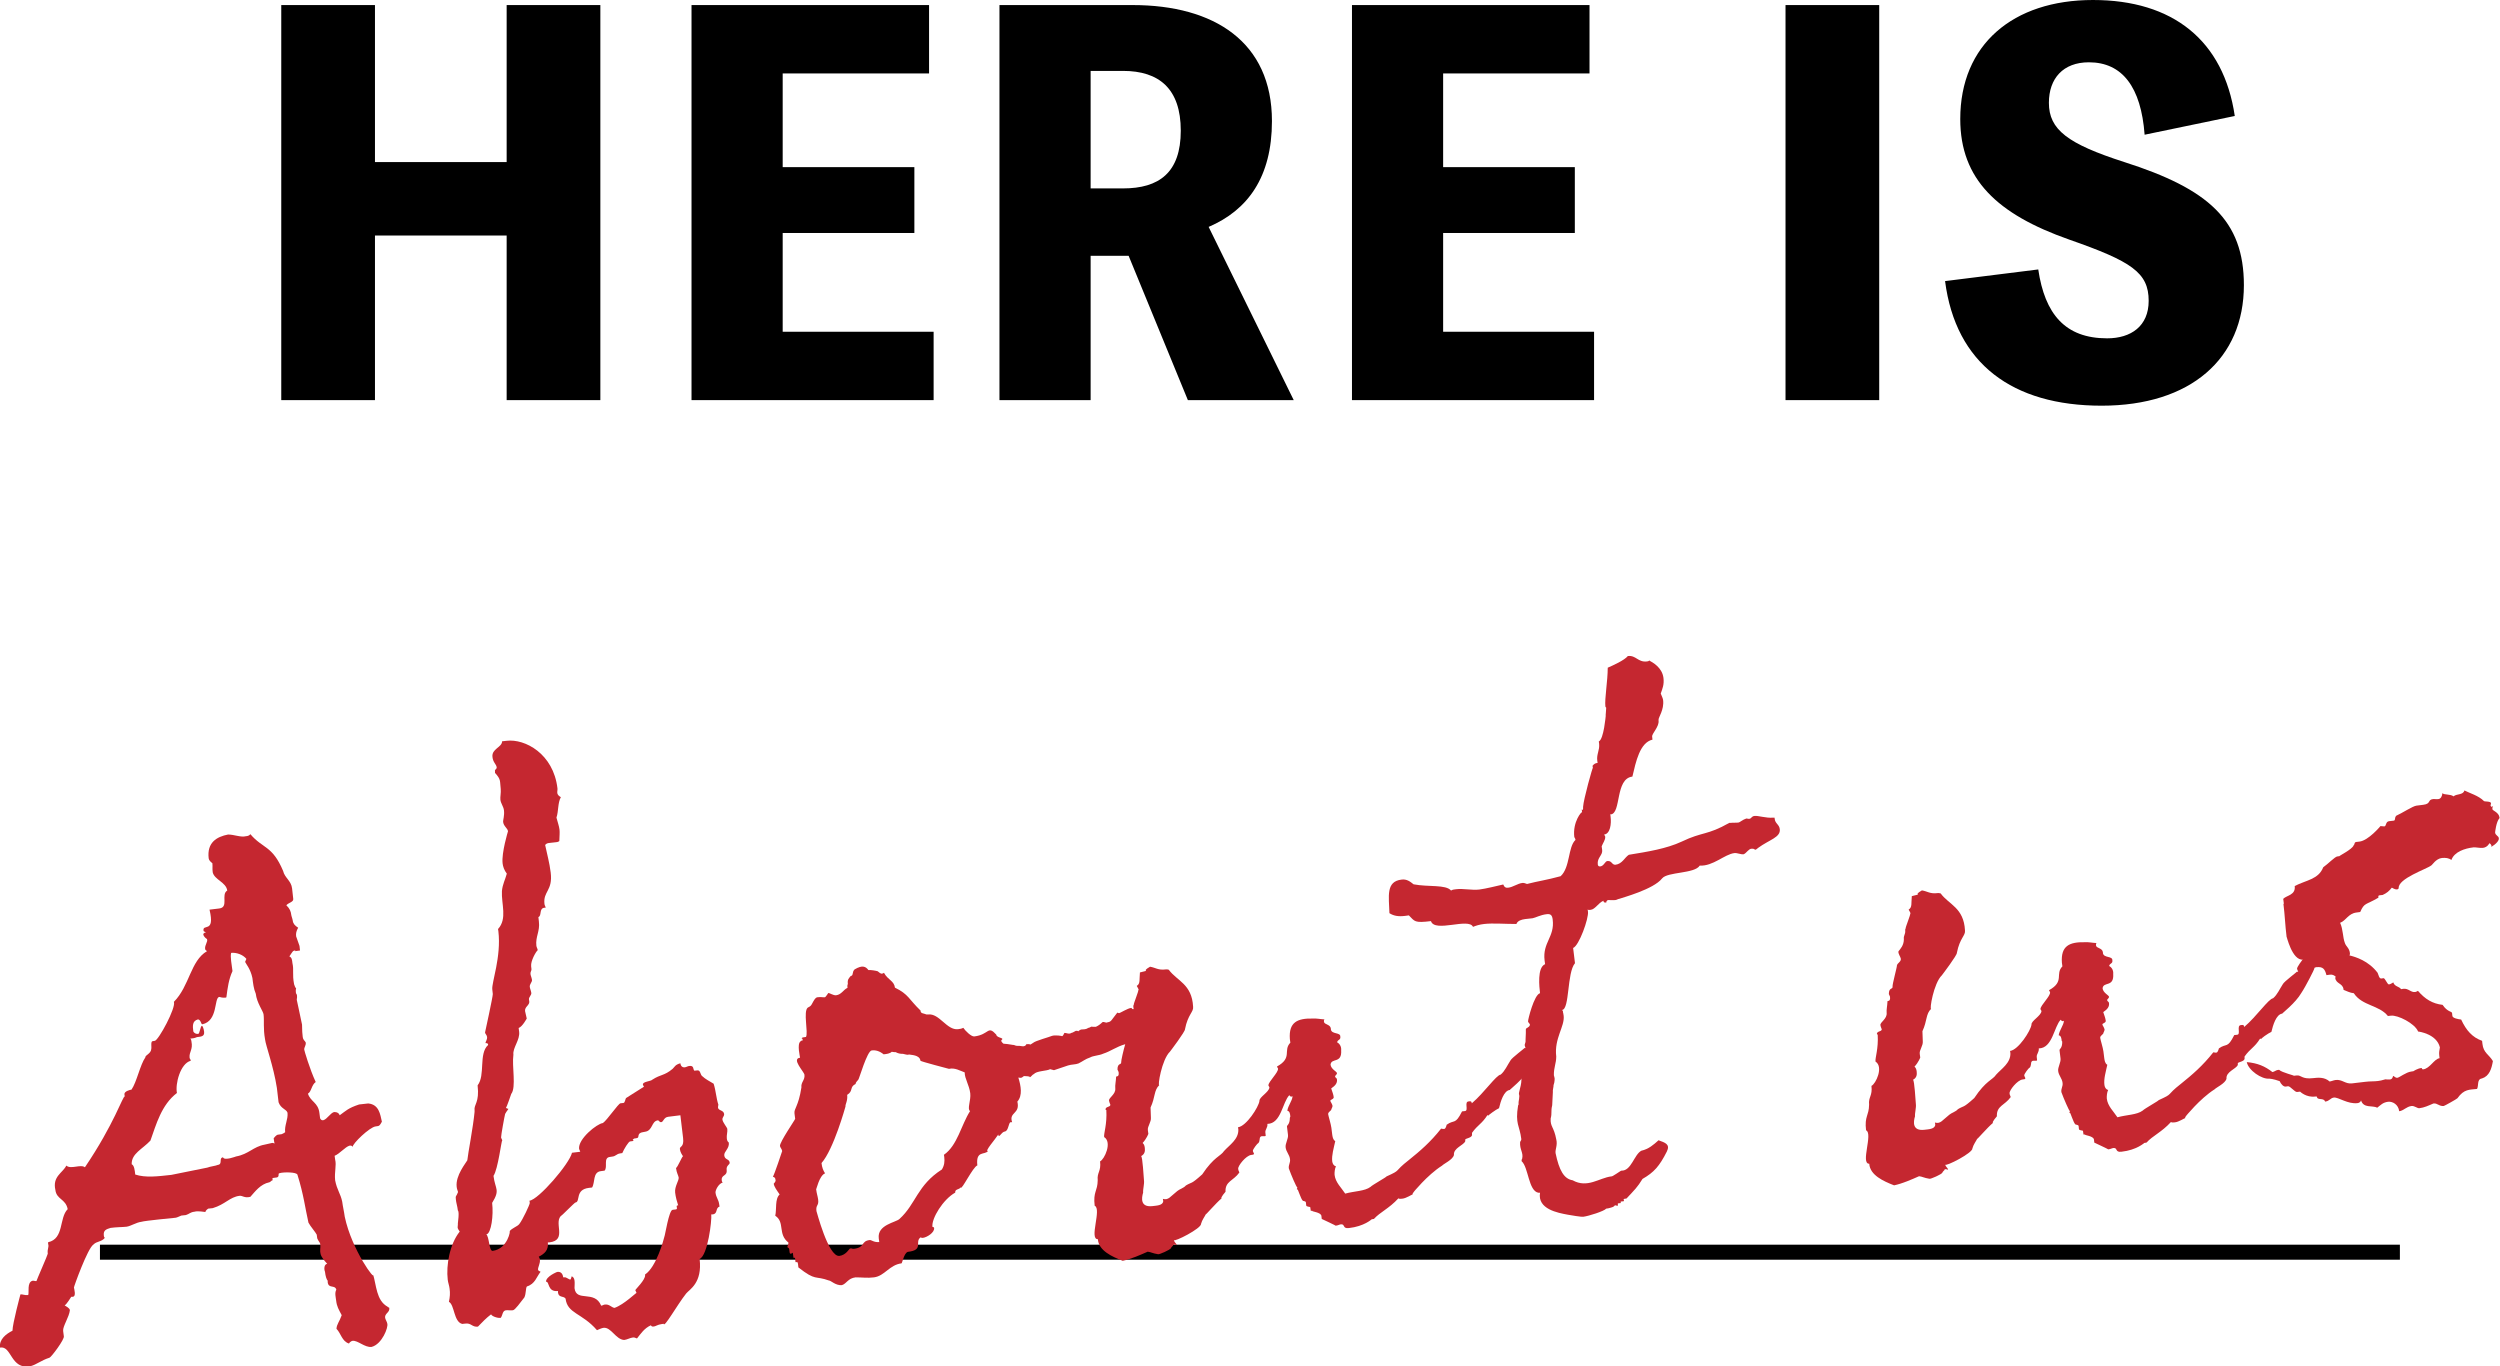
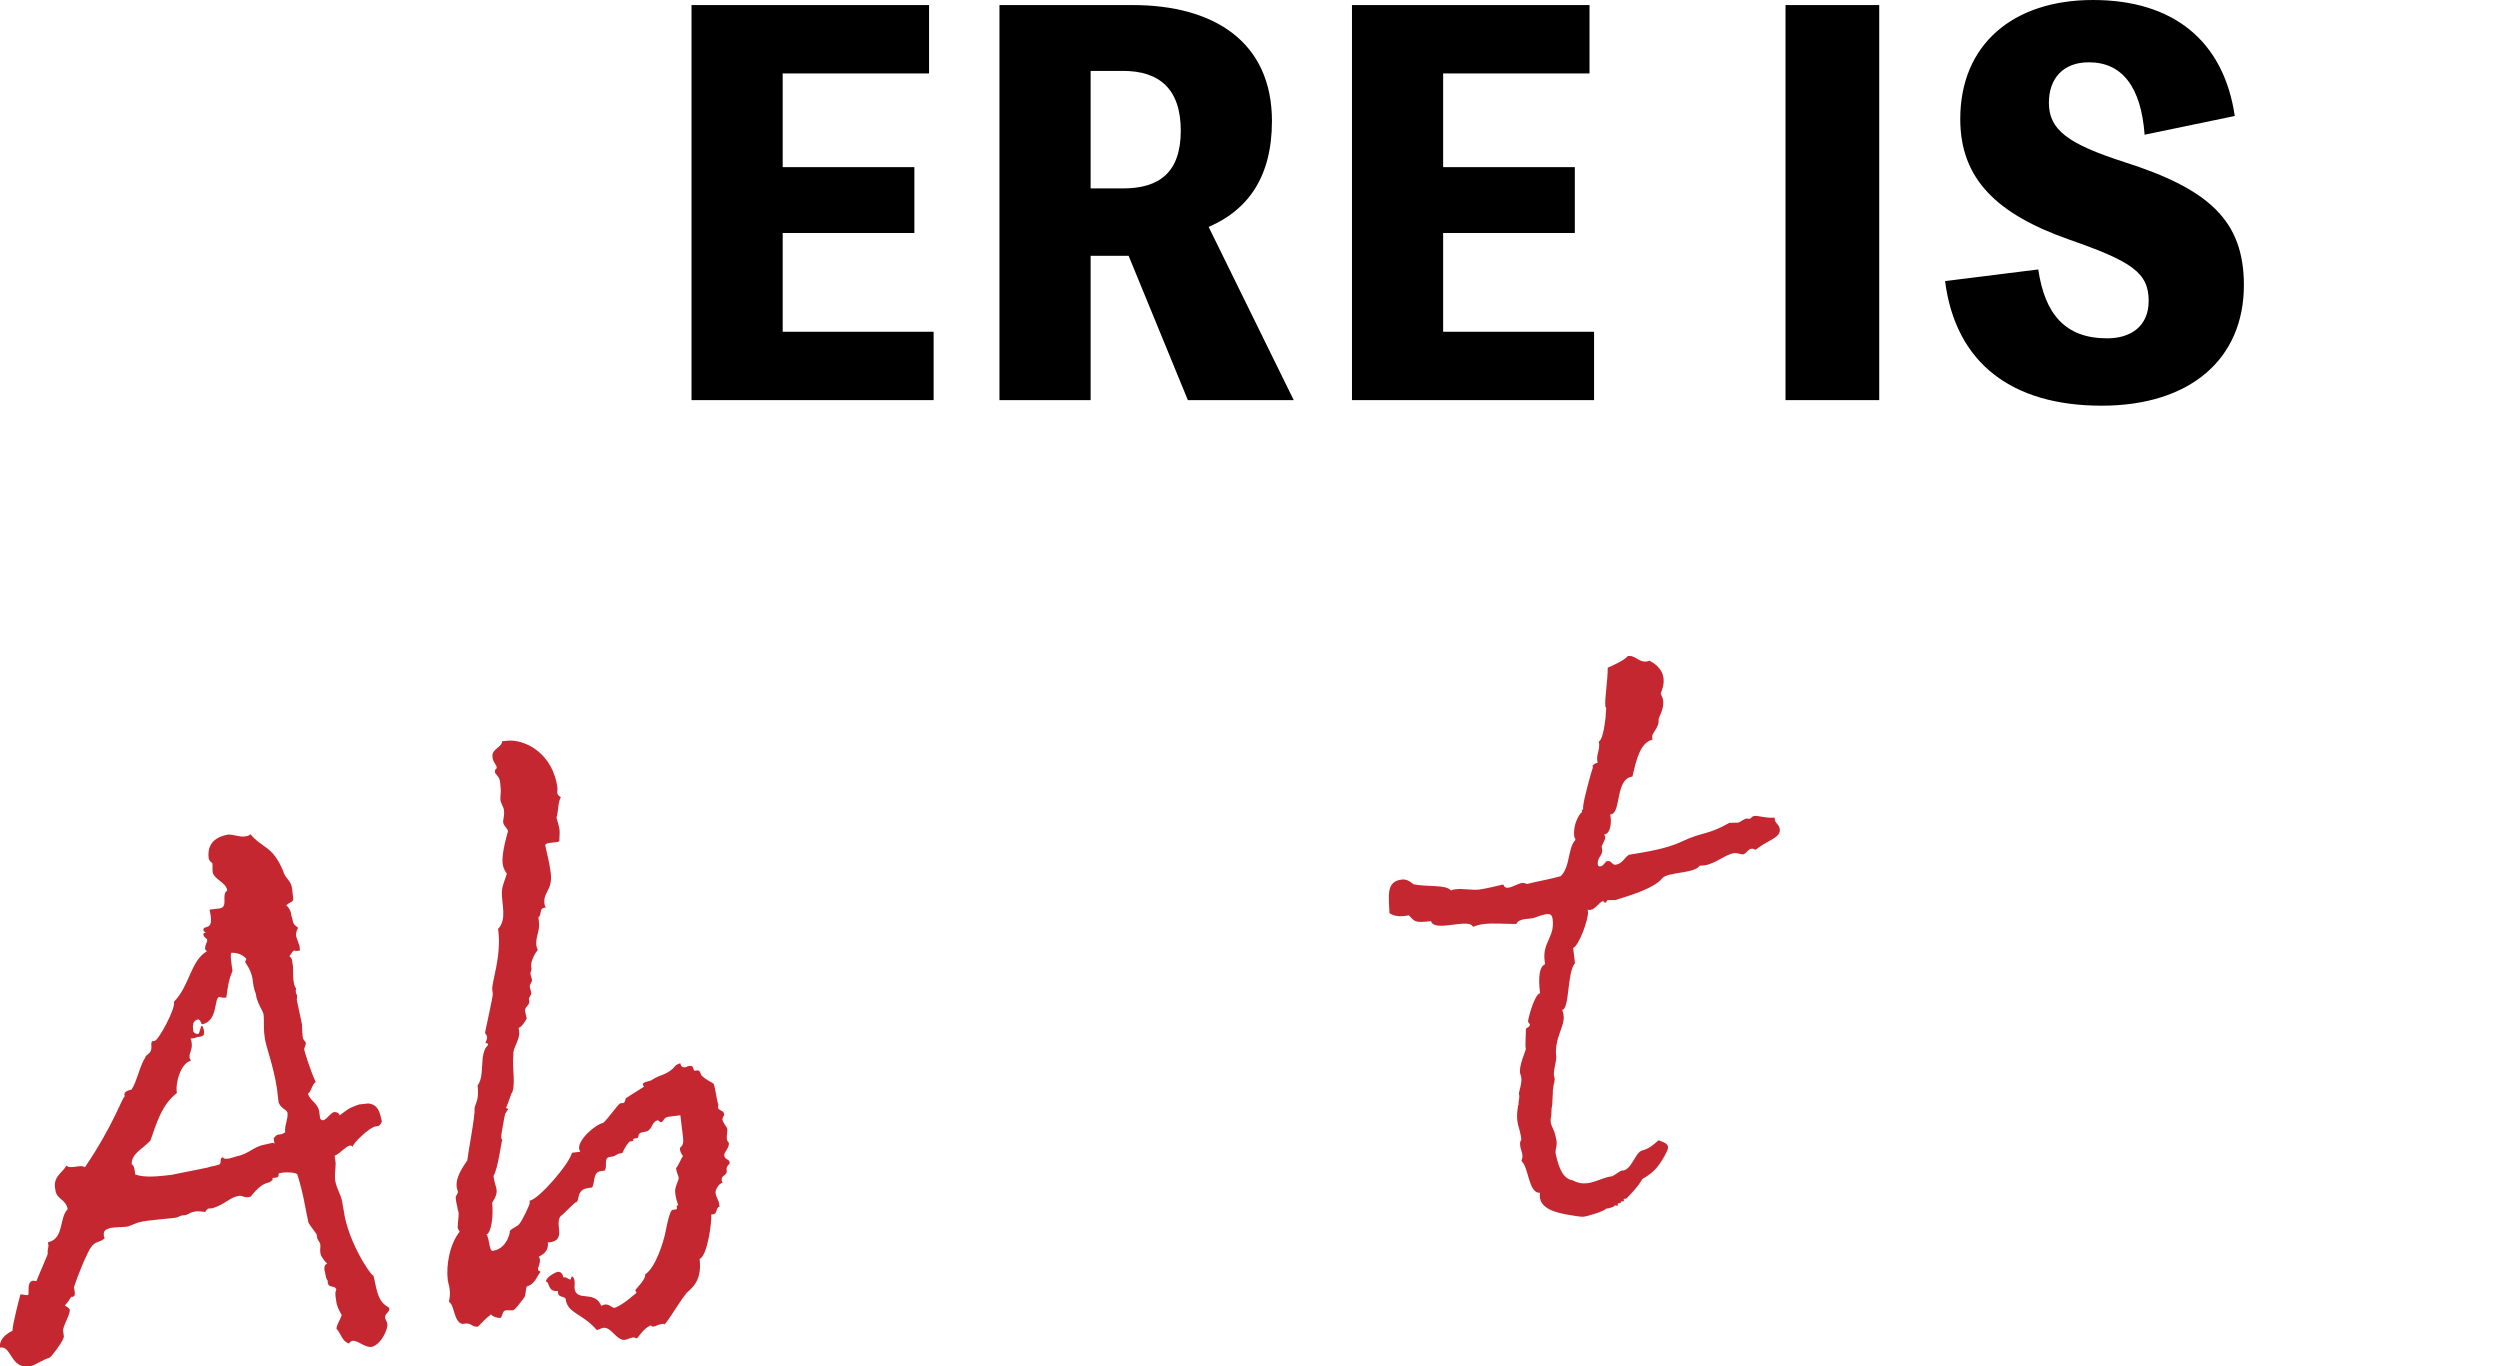
<svg xmlns="http://www.w3.org/2000/svg" id="_レイヤー_2" data-name="レイヤー 2" viewBox="0 0 148.08 80.93">
  <defs>
    <style>
      .cls-1 {
        fill: #c52730;
      }

      .cls-2 {
        fill: none;
        stroke: #000;
        stroke-miterlimit: 10;
        stroke-width: .89px;
      }
    </style>
  </defs>
  <g id="_わたしたちの想い" data-name="わたしたちの想い">
    <g>
-       <line class="cls-2" x1="5.92" y1="74.17" x2="142.15" y2="74.17" />
      <g>
        <g>
-           <path d="M35.56.3v23.4h-5.55v-9.75h-7.8v9.75h-5.55V.3h5.55v9.3h7.8V.3h5.55Z" />
          <path d="M55.3,19.65v4.05h-14.34V.3h14.07v4.05h-8.67v5.55h7.8v3.9h-7.8v5.85h8.94Z" />
          <path d="M70.36,23.7l-3.51-8.55h-2.25v8.55h-5.4V.3h7.89c4.83,0,8.25,2.19,8.25,6.87,0,3.33-1.44,5.28-3.75,6.27l5.04,10.26h-6.27ZM64.6,11.16h1.92c2.13,0,3.42-.93,3.42-3.42s-1.29-3.54-3.42-3.54h-1.92v6.96Z" />
          <path d="M94.42,19.65v4.05h-14.34V.3h14.07v4.05h-8.67v5.55h7.8v3.9h-7.8v5.85h8.94Z" />
          <path d="M111.31,23.7h-5.55V.3h5.55v23.4Z" />
          <path d="M120.73,15.96c.39,2.64,1.59,4.08,4.08,4.08,1.41,0,2.46-.72,2.46-2.22,0-1.68-1.02-2.34-4.71-3.63-4.26-1.5-6.45-3.57-6.45-7.14,0-4.41,3.12-7.05,7.86-7.05s7.74,2.4,8.4,6.87l-5.34,1.11c-.21-2.82-1.32-4.29-3.3-4.29-1.53,0-2.37.96-2.37,2.4,0,1.59,1.11,2.43,4.47,3.51,4.98,1.59,7.08,3.45,7.08,7.29,0,4.35-3.15,7.14-8.43,7.14s-8.64-2.49-9.27-7.38l5.52-.69Z" />
        </g>
        <g>
          <path class="cls-1" d="M17.51,56.29c-.18.02-.17.07-.37.36.15.07.16.21.18.39.1.44-.02.64.1,1.26.08.26.12.21.12.26,0,0-.04.05-.01.27,0,0,.06.08.06.13.02.18-.02.18-.01.27.02.13.19.84.31,1.46,0,.36.02.54.04.72.03.22.12.21.18.34.02.18-.1.28-.09.42,0,.04.32,1.14.68,1.92-.25.17-.25.57-.46.69.15.48.61.52.68,1.15l.04.31c.06.13.15.12.2.11.22-.07.4-.41.62-.48,0,0,.27-.03.34.19.38-.27.49-.42,1.15-.64l.54-.06c.64.06.71.64.81,1.08-.11.2-.15.25-.24.26l-.13.02c-.36.04-1.38,1.03-1.36,1.21-.06-.08-.1-.08-.19-.07-.26.08-.58.48-.88.6l.03.22c.09.35-.05.73,0,1.23.11.58.32.78.42,1.27.04.31.11.58.15.89.42,1.99,1.87,3.91,1.67,3.39.21.66.19,1.57.87,1.94,0,.04.1.03.1.08.03.27-.28.31-.25.57.01.09.12.26.13.35.07.22-.31,1.22-.93,1.38-.4.05-.82-.4-1.13-.36,0,0-.13.02-.21.16-.42-.13-.48-.62-.74-.87.01-.27.18-.43.31-.81-.18-.34-.29-.51-.33-.87-.02-.18-.1-.44.01-.64-.08-.31-.46-.04-.51-.44v-.09c-.07-.08-.13-.26-.16-.53-.07-.17-.05-.45.13-.47,0,0-.31-.33-.38-.54-.08-.31,0-.36-.03-.63-.01-.09-.11-.17-.18-.34l-.03-.22c-.06-.13-.38-.5-.49-.71-.19-.84-.29-1.69-.65-2.83-.02-.18-.88-.17-1.06-.1-.13.02.02.18-.15.25l-.22.03c-.13.02.02.13-.07.15-.04,0-.12.11-.17.11-.53.11-.84.55-1.12.86-.35.09-.46-.08-.64-.06-.58.07-.85.51-1.59.73l-.27.03s-.17.11-.16.2c-.04,0-.46-.08-.64-.02-.27.03-.3.13-.52.2l-.27.03c-.17.07-.26.12-.35.13-.18.02-1.8.17-2.02.24-.31.04-.61.25-.87.29-.27.03-.59.02-.95.07-.26.08-.44.14-.4.46,0,.04.01.09.06.13-.2.25-.48.19-.68.4-.34.22-1.16,2.5-1.15,2.54.01.09.15.53-.07.55h-.09s-.27.45-.39.51c.05.04.29.15.31.28-.04.41-.43.96-.4,1.23l.04.31c.07.17-.76,1.27-.85,1.28-.48.15-.77.41-1.12.5-1.2.23-1.1-1.23-1.81-1.1-.06-.49.36-.81.74-1,0-.41.47-2.15.47-2.15.13-.02.23.06.46.04.07-.14-.09-.76.26-.85.09-.01.14.03.23.02,0-.04.68-1.58.67-1.62-.04-.31.09-.37.02-.59v-.09c.96-.21.64-1.44,1.16-1.96-.12-.62-.66-.56-.73-1.14-.18-.8.43-1,.65-1.44.26.24.85-.1,1.1.1,1.74-2.57,2.26-4.27,2.36-4.19l-.02-.13c-.02-.18.33-.27.42-.28.31-.45.51-1.47.82-1.91-.02-.13.34-.22.35-.5.03-.09-.05-.45.08-.46l.13-.02c.22-.03,1.27-1.97,1.13-2.31.93-.93.98-2.43,1.96-3-.05-.04-.1-.08-.11-.12-.03-.27.18-.43.11-.6,0,0-.2-.11-.22-.29,0,0,.03-.09.17-.11-.05,0-.15-.07-.15-.07-.1-.49.7.19.35-1.27l.58-.07c.58-.07.08-.83.47-1.06-.06-.49-.76-.64-.86-1.08-.03-.22,0-.32-.02-.54-.1-.08-.2-.16-.22-.29-.11-.94.48-1.28,1.15-1.41.36,0,.75.18,1.06.1.09-.01.18-.02.26-.12.74.87,1.3.66,1.94,2.18.09.4.48.58.53,1.03l.07.63c.02.18-.29.22-.41.37.21.2.27.38.29.56.01.09.07.22.09.35.02.18.13.3.32.42-.11.2-.14.33-.12.51l.2.57.03.27-.31.04ZM13.39,59.09c-.27.03-.37-.05-.41-.04-.31.08-.06,1.41-.99,1.62-.09.01-.08-.26-.26-.29-.35.09-.32.4-.28.71.06.13.2.16.29.15.09-.01.13-.47.22-.48.04,0,.11.17.13.35.03.27-.15.29-.42.32-.17.07-.22.07-.4.09.05.04.06.08.07.17.1.49-.15.61-.11.97,0,.04.06.08.07.17-.62.16-.93,1.38-.82,1.91-.92.7-1.23,1.87-1.57,2.82-.48.51-1.13.77-1.11,1.4.15.07.18.34.21.61.61.2,1.33.11,2.14.02l2.13-.43c.17-.07.49-.1.62-.16.31-.04.04-.41.31-.45.07.22.77-.05.77-.05.76-.14,1.02-.58,1.69-.7.09-.01.35-.09.44-.1.13-.02.19.11.13-.06l-.03-.22c.04-.05.16-.2.25-.21l.22-.03s.17-.07.21-.12c-.05-.4.18-.75.14-1.15-.07-.22-.39-.23-.53-.62l-.1-.85c-.2-1.29-.66-2.51-.7-2.87-.12-.67-.04-1.09-.09-1.49-.02-.18-.4-.68-.46-1.22-.13-.3-.16-.62-.2-.93-.11-.53-.37-.82-.43-.95,0-.04.07-.14.07-.19-.21-.25-.59-.38-.9-.35-.06.23.03.68.08,1.08-.22.48-.29.99-.36,1.54Z" />
          <path class="cls-1" d="M28.79,73.09c.2.16.17,1.02.39,1,.9-.11,1.08-1.26,1-1.16.16-.2.47-.28.58-.43.2-.25.63-1.17.62-1.25l-.02-.13c.54-.06,2.37-2.19,2.52-2.84l.49-.06s-.06-.13-.07-.17c-.07-.58,1.05-1.49,1.41-1.53.25-.17.91-1.15,1.04-1.17l.18-.02c.09-.01.11-.24.15-.29.97-.62,1.06-.67,1.06-.67,0-.04-.06-.08-.06-.13-.02-.18.48-.19.56-.29.51-.33.7-.22,1.2-.64.12-.11.15-.25.46-.33.03.22.17.25.26.24.09-.01.17-.07.26-.08.31-.04.21.2.31.28l.18-.02c.18-.02.17.25.27.33.21.2.45.31.69.46.14.44.15.85.28,1.24,0,.04-.03.14-.02.18.02.18.33.14.36.37.02.13-.11.2-.1.33.02.18.28.47.29.56.02.18-.05.37-.03.55.01.09.02.18.12.26.04.36-.3.53-.27.76.03.27.29.19.32.42.02.13-.21.16-.18.43.05.4-.33.27-.29.62,0,.04.01.09.06.13-.26.08-.44.46-.43.6.04.31.18.39.22.7l.02.13c-.26.08-.09.42-.4.46h-.09c.04.37-.21,2.44-.69,2.64.17,1.43-.6,1.8-.8,2.05-.55.7-1.3,2.06-1.33,1.79l-.13.02c-.22.03-.35.13-.44.14s-.13.02-.19-.07c-.39.18-.58.48-.82.78-.1-.03-.15-.07-.23-.06-.18.02-.35.13-.53.15-.5-.03-.77-.77-1.22-.72-.13.02-.22.07-.39.14-.89-1.03-1.75-.97-1.86-1.87-.11-.17-.41-.04-.45-.36v-.09c-.64.07-.49-.58-.71-.55,0-.32.66-.58.66-.58.22-.03.33.1.36.32h.09c.09-.02.25.14.34.13,0,0,.04-.05.07-.19.1.03.15.12.17.25.02.13,0,.32,0,.45.1.85,1.19.09,1.58,1.04.09-.01.13-.06.22-.07.27-.03.39.18.57.2.57-.2,1.3-.93,1.3-.88,0-.04-.06-.13-.07-.17,0-.04.61-.62.58-.89v-.04c.67-.44,1.11-2.09,1.14-2.23.04-.05.27-1.58.49-1.6l.18-.02c.18-.02-.03-.22.11-.24h.04c-.07-.22-.15-.49-.18-.76-.04-.36.23-.71.21-.89-.02-.13-.12-.26-.16-.57.09-.01.37-.72.42-.69-.06-.08-.17-.25-.19-.43-.02-.18.26-.08.19-.66l-.16-1.34-.72.09c-.27.03-.28.31-.42.32-.09.01-.15-.12-.19-.11-.4.05-.29.62-.78.68-.58.07-.23.35-.5.38l-.13.02s-.08.06-.08.06c0,.04.06.08.06.08l-.22.03c-.09.01-.36.45-.46.69l-.13.02c-.22.03-.25.17-.48.19l-.13.02c-.4.05-.11.6-.31.81l-.22.03c-.49.06-.33.67-.52.97l-.18.02c-.85.1-.49.83-.81.87-.04,0-.86.83-.78.73-.59.39.36,1.5-.76,1.63h-.09c.05.46-.19.67-.54.85.06.08.06.13.07.17.03.22-.13.47-.11.6,0,.04.06.08.15.12-.24.3-.32.72-.81.87-.08.1-.04.41-.15.65-.24.3-.55.75-.68.76-.13.02-.27-.01-.41,0-.22.03-.19.3-.31.45-.22.03-.56-.12-.57-.21-.29.22-.53.47-.78.73-.36.04-.39-.23-.75-.18l-.18.02c-.51-.12-.45-1.13-.79-1.31.06-.28.08-.51.04-.78-.02-.18-.09-.35-.11-.53-.1-.85.11-2.1.71-2.85-.06-.08-.11-.17-.12-.21-.01-.09.02-.18.01-.27,0-.04.1-.69,0-.77-.03-.27-.1-.44-.12-.67-.03-.22.03-.14.13-.42,0-.04-.07-.17-.08-.31-.08-.67.56-1.43.63-1.57.04-.41.35-1.99.43-2.87v-.09c-.05-.36.3-.45.18-1.48.47-.6.05-1.87.62-2.39v-.04c-.02-.09-.15-.07-.15-.07-.01-.09.11-.2.09-.37-.02-.13-.11-.17-.12-.26,0,0,.47-2.15.46-2.28l-.03-.27c-.05-.4.54-1.93.36-3.45l-.02-.13c.56-.61.19-1.48.23-2.25.04-.41.19-.66.29-1.03-.16-.21-.23-.43-.25-.61-.07-.63.32-1.9.32-1.9-.02-.18-.26-.29-.29-.56-.01-.09.09-.37.05-.69-.03-.22-.18-.39-.21-.61-.02-.18.04-.41.02-.64-.06-.49.03-.55-.34-.96v-.09c-.03-.13.11-.11.1-.24-.02-.18-.22-.29-.25-.61-.06-.49.57-.57.57-.93l.27-.03c1.08-.13,2.77.76,3.01,2.82.01.09-.02.18-.01.27.01.09.07.17.21.25-.19.34-.13.83-.26,1.21.08.31.15.48.18.71.02.18,0,.36-.01.68-.08.06-.17.07-.22.07l-.36.04c-.09.01-.18.02-.26.12.11.53.26,1.06.33,1.64.13,1.08-.46,1.1-.37,1.86.01.09.06.13.07.22h-.09c-.31.05-.13.48-.34.55l.03.27c.07.58-.21.89-.15,1.43.01.09.07.17.08.26-.12.11-.42.64-.39.95l.02.18c.01.09-.07.14-.06.28.01.09.07.22.09.35.02.13-.15.25-.13.42.01.09.07.22.09.35.02.13-.15.25-.14.38l.02.13c.03.22-.28.31-.25.57.02.13.08.31.1.44,0,0-.26.49-.48.56l.03.22c.06.49-.39.95-.34,1.36-.1.69.18,1.93-.13,2.33,0,0-.27.8-.31.81,0,.04.14.07.14.07,0,.04-.08.1-.19.3-.03.09-.25,1.3-.24,1.39,0,.04.06.13.07.17-.05,0-.25,1.71-.52,2.11.1.81.41.81-.08,1.6.09.76-.06,1.78-.32,1.86Z" />
-           <path class="cls-1" d="M76.43,66.13c-.02-.18-.04-.31-.18-.34.05-.32.29-.58.31-.85,0-.04-.08.1-.19-.07-.41.41-.48,1.69-1.3,1.7.03.22-.14.33-.12.51l.02.18c.01.09-.27-.01-.31.08-.08.06-.01.27-.14.38-.04,0-.32.36-.31.45,0,.04.06.13.07.17t-.04.05l-.13.02c-.31.04-.79.64-.77.82,0,.04.01.09.07.22-.35.5-.85.51-.82,1.14,0,0-.32.36-.23.39-.33.27-1.01,1.07-.93.93-.07.15-.23.35-.29.58.03.27-1.6,1.1-1.61.96.02.13.16.21.17.3,0,0-.04,0-.14-.03q-.09.01-.08.06s-.12.11-.12.15c-.03.09-.72.4-.77.36-.32-.05-.42-.13-.61-.15-.43.19-.99.44-1.48.54-.62-.24-1.43-.6-1.47-1.28-.54.02.24-1.8-.19-1.98-.1-.85.17-.84.18-1.52-.05-.45.21-.52.14-1.11.26-.12.73-1.13.24-1.44-.03-.22.18-.75.13-1.6-.04,0-.05-.04-.05-.04.02-.18.26-.12.29-.26,0-.04-.06-.13-.08-.26-.02-.18.41-.37.37-.73-.02-.18.04-.41.05-.69.13-.02.17-.07.15-.25,0-.04-.06-.13-.07-.17,0-.41.24-.26.22-.43-.01-.09.14-.74.24-1.07-.53.15-.86.42-1.3.56-.26.12-.58.11-.79.23-.26.08-.43.23-.68.35-.17.07-.4.05-.62.12l-.83.28-.23-.06c-.17.11-.85.1-.96.3-.05-.04-.2.21-.25.17.04-.05-.23-.06-.28-.06-.14-.03-.12.15-.35.09h-.04c.15.49.26,1.06-.06,1.42.18.75-.52.61-.31,1.22h-.09c-.13.03-.12.52-.34.55-.22.03-.36.45-.39.18-.19.3-.83,1.01-.61.98-.2.25-.73-.05-.63.85-.26.08-.95,1.52-.98,1.3-.12.15-.35.09-.33.31-.72.4-1.41,1.53-1.35,2.02,0,.04.09-.01.1.08.03.27-.43.55-.66.58,0,0-.09.01-.14-.03-.38.27.22.75-.76.86-.22.07-.33.67-.37.68-.72.09-1,.75-1.63.83-.4.05-.68,0-1.09,0-.45.05-.54.38-.81.46-.36.04-.67-.28-.76-.27-.85-.31-.77.05-1.82-.78l-.02-.18c-.01-.09-.02-.13-.06-.13h-.09s-.03-.26-.03-.26h-.09s-.04-.3-.04-.3c0,0-.08.06-.13.06-.04,0-.05-.04-.06-.08l-.02-.18c-.01-.09-.11-.12-.11-.12-.01-.09.07-.15.06-.28-.65-.51-.19-1.2-.78-1.59.09-.37-.03-1,.26-1.26-.17-.25-.33-.46-.35-.64,0,0,.12-.11.11-.2-.02-.18-.07-.17-.16-.21.08-.1.55-1.52.55-1.52-.02-.13-.12-.21-.13-.3-.03-.22.9-1.56.9-1.61l-.04-.31c-.04-.31.23-.39.41-1.55-.04-.31.22-.43.18-.75-.02-.18-.79-.95-.26-1.01,0-.04-.19-.8.02-.96.04-.05.08-.06.13-.06v-.09s-.06-.04-.06-.04c.04-.05.08-.06.26-.08.15-.25-.18-1.52.11-1.74,0,0,.13-.06.17-.11.08-.06.22-.48.39-.5.27-.03.27.01.45,0,.04,0,.2-.25.2-.25.09-.01.29.15.47.13.31-.04.42-.32.67-.44-.01-.09-.02-.13.02-.23-.03-.27.05-.32.17-.47.18-.02.06-.23.23-.39.47-.28.66-.17.82.04.13-.02.46.04.55.07.15.12.21.2.37.09.23.43.6.47.65.88.82.4.81.68,1.52,1.36-.02.18.2.16.35.23h.09c.67-.09,1.11.95,1.78.87.13-.02.18-.02.31-.08.11.17.47.53.65.51.9-.11.78-.68,1.3-.11.03.22.52.17.31.33-.04.05.02.13.12.21.27.01.65.1.6.07.24.11.23.02.51.08h.09c.18-.03.16-.21.17-.12.04,0,.13-.02.23.02l.17-.11c.12-.11.96-.34,1.09-.4.17-.07.68,0,.59.02.09-.01.12-.15.16-.2.09-.01.28.1.41,0,.05,0,.17-.07.26-.12.13-.02.14.03.14.03,0,0,.04-.05.17-.11.18-.02.27.01.44-.1.09-.01.13-.06.17-.07.04,0,.18.02.27.01.17-.07.34-.22.38-.27.13-.06.19.07.32,0,.22-.03.21-.12.57-.57t.1.03c.09-.01.51-.29.73-.31.04,0,.01.09.14.07l-.02-.13c-.01-.09.03-.14.03-.14-.04,0,.31-.85.26-.85.09-.01-.12-.26-.08-.26.21-.12.14-.38.18-.79.75-.18,0,0,.6-.34.32.05.48.22.93.16.04,0,.09-.01.18.02.49.67,1.37.84,1.44,2.19.04.31-.31.45-.48,1.33.02.13-.85,1.28-.89,1.33-.49.47-.75,2.09-.63,1.98-.33.31-.23.71-.52,1.33,0,.05.02.54.02.59.03.27-.21.52-.18.75l.03.22s-.1.28-.34.54c.1.08.12.21.13.3.02.18,0,.36-.22.48.09.03.15,1.25.17,1.43.03.22-.07.55-.05.73-.1.33-.17.88.55.8.22-.03.63-.03.64-.3l-.02-.13c.33.1.44-.14.85-.46.12-.11.39-.18.51-.33.38-.23.27-.03.97-.66.69-1.04,1.1-1.08,1.29-1.38.32-.36.87-.69.85-1.28l-.02-.13c.49-.06,1.22-1.19,1.27-1.56-.03-.22.57-.52.59-.8,0-.04-.06-.08-.06-.13.02-.23.59-.75.57-.98,0-.04-.06-.08-.06-.13.94-.52.34-.95.79-1.41l-.03-.22c-.07-.99.44-1.23,1.36-1.21.18-.02.46.04.69.05-.04.05-.03.1-.03.14.02.18.38.14.41.41v.04c.04.31.57.16.56.43.03.22-.16.16-.19.34.14.07.26.24.24.47.05.81-.58.43-.63.85.03.27.37.41.38.5s-.12.15-.11.2c.01.09.1.08.11.17.03.22-.09.37-.34.54.07.22.13.35.15.53-.03.14-.21.12-.2.21,0,.04.11.17.13.3,0,.04-.03.1-.07.19.01.09-.21.16-.19.3.02.13.16.57.19.8l.05.4c.02.13.04.31.18.39-.09.42-.22.84-.18,1.2.02.13.08.26.22.29-.07.15-.09.37-.08.51.05.45.41.77.63,1.11.53-.15,1.16-.14,1.5-.4.08-.1,1.02-.62.93-.61.95-.43.38-.23,1.34-.98.66-.53,1.28-1.06,1.91-1.86.05,0,.1.03.18.02.09-.01.12-.15.15-.25.46-.33.5.03.91-.79l.18-.02c.22-.03-.06-.54.2-.57.13-.02.18-.02.2.11.74-.63,1.44-1.67,1.71-1.7.25-.21.39-.55.58-.84.07-.15.87-.74.82-.73h.09c-.06-.1-.06-.14-.07-.18-.02-.18,1.01-1.44,1.51-1.81l-.02-.13c-.03-.27.42.09.39-.14,0,0,.42.09.41.04-.16.16-.08.83-.25.94-.16.16-.18-.02-.26.08-.04,0-.08.1-.12.15-.08.1.13.3-.21.57-.16.2-.52.24-.42.28,0,.04-.51,1.06-.78,1.46-.34.59-1.17,1.23-1.13,1.22-.36.04-.55.7-.64,1.08-.17.07-.67.44-.63.44,0,0-.05,0-.05-.04-.34.54-.57.57-.92,1.06v.09c.04.22-.42.23-.4.32v.09c-.1.24-.71.4-.67.81-.06.28-.62.53-.7.63-.89.56-1.76,1.66-1.64,1.51-.08.1-.12.15-.11.2-.04,0-.38.23-.61.25-.09.01-.18.02-.23-.02-.56.61-1.08.81-1.45,1.22l-.13.02s-.45.42-1.35.52c-.4.05-.21-.25-.48-.22-.09.01-.17.07-.31.08.04,0-.82-.4-.82-.4l-.02-.18c-.03-.22-.58-.25-.54-.3h-.09s-.03-.21-.03-.21c0-.04-.23-.02-.24-.11l-.02-.18c-.01-.09-.19-.07-.19-.11-.1-.08-.32-.78-.3-.64l-.05-.04s.04-.05.03-.1c-.05,0-.36-.73-.5-1.12-.03-.22.1-.33.07-.55-.03-.27-.23-.43-.26-.7-.03-.22.17-.52.14-.74l-.06-.49c-.01-.09.17-.11.17-.52ZM57.14,63.52c-.28-.1-.58-.29-.93-.21,0,0-1.69-.44-1.69-.48-.04-.36-.59-.34-.68-.37-.13.06-.28-.06-.46-.04-.04,0-.18-.02-.33-.1-.09.01-.18-.02-.23-.02-.12.11-.3.13-.48.15-.25-.2-.48-.26-.71-.23-.27.03-.75,1.72-.79,1.73-.04.05-.2.21-.15.25-.39.18-.13.42-.51.65.04.36-.12.56-.1.69,0,0-.7,2.54-1.42,3.35.03.27.1.44.21.61-.35.13-.52,1.01-.53.93.04.31.09.4.12.62.05.4-.15.29-.1.69-.01-.09.69,2.73,1.36,2.65.4-.05.58-.43.63-.44.13-.02.1.03.23.02.67-.08.4-.46.94-.52.09-.01.25.15.56.12l-.03-.22c-.1-.81,1.02-.94,1.23-1.15.98-.89,1.04-1.99,2.51-2.93.15-.25.17-.47.14-.74l-.02-.13c.8-.55,1.02-1.76,1.55-2.59-.19-.11.06-.64.01-1.05-.06-.49-.33-.87-.33-1.23Z" />
          <path class="cls-1" d="M95.38,48.21l.02.18c.05.4-.02,1-.38,1.04,0,.04.06.08.06.13.02.18-.14.38-.21.57l.03.22c.04.31-.31.45-.26.85.01.09.06.13.15.12.22-.03.28-.31.42-.32.27-.03.26.24.48.22.4-.05.54-.43.79-.59,1.11-.18,2.23-.36,3.13-.78,1.25-.6,1.5-.36,2.82-1.11h.09c.09-.02.32,0,.45-.02.09-.01.25-.17.47-.24.05,0,.14.03.18.02.13-.02.12-.15.3-.17.22-.03.7.14,1.1.1h.09s.01.08.01.08c.03.27.27.33.3.6.06.49-.61.62-1.28,1.11-.08.06-.12.11-.17.11-.05,0-.06-.08-.23-.06-.18.02-.29.26-.46.33-.18.02-.37-.09-.55-.07-.58.07-1.27.79-2.05.74-.3.49-1.91.36-2.23.76-.51.65-2.36,1.14-2.54,1.21-.09.01-.13.06-.22.07-.13.02-.32,0-.45,0-.17.11-.03.14-.12.15s-.14-.03-.14-.07v-.04c-.31.13-.49.51-.76.54-.09.01-.13.02-.18-.02l.02.13c.05.4-.53,2.02-.88,2.15l.11.9c-.48.56-.31,2.72-.76,2.77.06.13.08.26.09.35.07.63-.57,1.34-.44,2.41,0,.41-.15.65-.14,1.11,0,.04.07.17.04.31,0,.04-.02.18-.06.28.01.09-.06.28-.04.41l-.04.78c-.09.37,0,.45-.09.78-.03.5.19.48.33,1.23.09.35-.07.6-.04.82.21,1.02.5,1.53,1.01,1.61.88.49,1.57-.14,2.29-.23.05.04.55-.34.6-.34.59.02.75-.95,1.18-1.18.44-.1.73-.36,1.02-.62.38.14.71.23.49.67-.44.87-.76,1.23-1.44,1.62-.3.49-.47.65-.95,1.16l-.13.02c-.09.01.02.13-.03.14l-.18.02v.09s-.17.02-.17.02v.09s.02.05-.03.05c-.05,0-.09-.03-.14-.03-.08.1-.12.11-.39.18l-.13.02c-.12.15-1.04.44-1.35.48-.13.02-.74-.09-.92-.12-.6-.11-1.81-.33-1.65-1.3h-.09c-.6-.1-.59-1.51-1-1.87,0-.04-.01-.09.03-.14.09-.37-.15-.53-.12-.99.03-.09.08-.1.07-.19-.1-.81-.37-.86-.19-1.98q.04-.05.03-.09c-.02-.18.09-.42.02-.59-.02-.13.27-.8.09-1.15-.15-.48.33-1.4.32-1.54-.06-.13.02-1,0-1.14-.01-.09.26-.12.24-.3-.05-.08-.11-.12-.11-.17-.01-.09.36-1.59.71-1.67-.04-.36-.18-1.52.3-1.72l-.03-.22c-.13-1.07.61-1.39.48-2.42-.03-.27-.13-.35-.36-.32-.36.04-.66.21-.83.24l-.45.05c-.22.03-.44.1-.51.29-.73,0-1.37-.06-1.91,0-.27.03-.49.1-.66.17-.25-.56-2.27.36-2.49-.34-.99.12-.95.02-1.31-.34l-.22.03c-.4.05-.68,0-.93-.16-.03-1-.22-1.88.72-1.99.31-.04.51.12.71.28.88.17,1.91,0,2.22.37.08-.06.22-.07.31-.08.4-.05.92.07,1.36.02.4-.05,1.06-.22,1.42-.3.07.17.16.21.3.19.27-.03.56-.25.83-.28.09-.01.18.02.28.06.66-.17,1.15-.23,1.99-.46.57-.52.43-1.73.88-2.15-.01-.09-.06-.13-.07-.17-.11-.9.45-1.55.46-1.46l-.02-.18.05.04s.04-.05.03-.1v-.09c.03-.46.57-2.39.58-2.3l-.02-.13c.08-.1.16-.16.3-.17l-.02-.13c-.05-.4.15-.61.11-1.01l-.02-.13c.3-.13.41-1.55.41-1.5-.01-.09.02-.23.03-.5,0,0-.05-.04-.05-.08-.05-.45.14-1.51.14-2.29.3-.13.99-.44,1.19-.69.49-.06.59.38,1.13.32.04,0,.13-.02.13-.06.2.11.77.41.85,1.03.05.4-.06.64-.16.93.07.17.13.3.14.39.07.58-.29,1.03-.27,1.17v.04c.05.36-.4.77-.38.95l.02.18c-.75.18-.98,1.3-1.19,2.19-1.03.12-.65,2.17-1.28,2.24Z" />
-           <path class="cls-1" d="M122.12,61.66c-.02-.18-.04-.31-.18-.34.05-.32.29-.58.31-.85,0-.04-.08.1-.19-.07-.4.41-.48,1.69-1.3,1.7.03.22-.14.33-.12.51l.02.18c.01.09-.27-.01-.31.08-.08.06-.01.27-.14.38-.04,0-.32.36-.31.45,0,.04.06.13.07.17t-.04.05l-.13.02c-.31.04-.79.64-.77.82,0,.04.01.09.07.22-.35.5-.85.51-.82,1.14,0,0-.32.36-.23.39-.33.27-1.01,1.07-.93.93-.07.15-.23.35-.29.58.03.27-1.6,1.1-1.61.96.02.13.16.21.17.3,0,0-.05,0-.14-.03q-.09.01-.08.06s-.12.11-.12.15c-.03.09-.72.4-.77.36-.32-.05-.42-.13-.61-.15-.43.19-.99.44-1.48.54-.62-.24-1.43-.6-1.47-1.28-.54.02.24-1.8-.19-1.98-.1-.85.17-.84.18-1.52-.05-.45.21-.52.14-1.11.26-.12.73-1.13.24-1.44-.03-.22.18-.75.13-1.6-.04,0-.05-.04-.05-.04.02-.18.26-.12.29-.26,0-.04-.06-.13-.08-.26-.02-.18.41-.37.37-.73-.02-.18.04-.41.05-.69.13-.02.17-.07.15-.25,0-.04-.06-.13-.07-.17,0-.41.24-.26.22-.44-.02-.13.27-1.17.26-1.26.03-.14.25-.21.23-.39-.02-.13-.17-.3-.14-.44.12-.15.32-.36.32-.72-.03-.22.1-.28.08-.51-.01-.09.03-.14.03-.14-.04,0,.31-.85.26-.85.09-.01-.12-.26-.08-.26.21-.12.14-.38.18-.79.75-.18,0,0,.6-.34.32.05.48.22.93.16.05,0,.09-.01.18.02.49.67,1.37.84,1.44,2.19.04.31-.31.45-.48,1.33.02.13-.85,1.28-.89,1.33-.49.47-.75,2.09-.63,1.98-.33.31-.23.71-.52,1.33,0,.04.02.54.02.59.03.27-.21.52-.18.75l.03.22s-.1.28-.34.54c.1.08.12.21.13.3.02.18,0,.36-.22.48.09.03.15,1.25.17,1.43.03.22-.07.55-.05.73-.1.33-.17.88.55.8.22-.03.63-.03.65-.3l-.02-.13c.33.1.44-.14.85-.46.12-.11.39-.18.51-.33.38-.23.27-.03.97-.66.69-1.04,1.1-1.08,1.29-1.38.32-.36.87-.69.85-1.28l-.02-.13c.49-.06,1.22-1.19,1.27-1.56-.03-.22.57-.52.59-.8,0-.04-.06-.08-.06-.13.02-.23.59-.75.57-.98,0-.04-.06-.08-.06-.13.94-.52.34-.95.79-1.41l-.03-.22c-.07-.99.44-1.23,1.36-1.21.18-.02.46.04.69.05-.04.05-.03.1-.03.14.02.18.38.14.41.41v.04c.04.31.57.16.56.43.03.22-.16.16-.19.34.14.07.26.24.24.47.05.81-.58.43-.63.85.03.27.37.41.38.5s-.12.15-.11.2c.01.09.1.08.11.17.03.22-.09.37-.34.54.07.22.13.35.15.53-.03.14-.21.12-.2.21,0,.04.11.17.13.3,0,.04-.03.1-.07.19.01.09-.21.16-.19.3s.16.57.19.8l.05.4c.02.13.04.31.18.39-.09.42-.22.84-.17,1.2.02.13.08.26.22.29-.07.14-.09.37-.08.51.05.45.41.77.63,1.11.53-.15,1.16-.14,1.5-.4.08-.1,1.02-.62.93-.61.95-.43.38-.23,1.34-.98.66-.53,1.28-1.06,1.91-1.86.05,0,.1.03.18.02s.12-.15.15-.25c.46-.33.5.03.91-.79l.18-.02c.22-.03-.06-.54.21-.57.13-.02.18-.02.2.11.74-.63,1.44-1.67,1.71-1.7.25-.21.39-.55.58-.84.07-.15.87-.74.82-.73h.09c-.05-.1-.06-.14-.07-.18-.02-.18,1.01-1.44,1.51-1.81l-.02-.13c-.03-.27.42.09.39-.14,0,0,.42.09.41.04-.16.16-.08.83-.25.94-.16.16-.18-.02-.26.08-.04,0-.08.1-.12.15-.08.1.13.3-.21.57-.16.2-.52.24-.42.28,0,.04-.51,1.06-.78,1.46-.34.59-1.17,1.23-1.13,1.22-.36.04-.55.7-.64,1.08-.17.07-.72.45-.58.43t-.09-.03c-.34.54-.57.57-.92,1.06v.09c.04.22-.42.23-.4.32v.09c-.1.24-.71.4-.67.81-.06.28-.62.53-.7.63-.89.56-1.75,1.66-1.64,1.51-.08.1-.12.15-.11.2-.04,0-.38.23-.61.25-.09.01-.18.02-.23-.02-.56.61-1.08.81-1.45,1.22l-.13.02s-.45.42-1.35.52c-.4.05-.21-.25-.48-.22-.09.01-.17.07-.31.08.04,0-.82-.4-.82-.4l-.02-.18c-.03-.22-.57-.25-.53-.3h-.09s-.03-.21-.03-.21c0-.04-.23-.02-.24-.11l-.02-.18c-.01-.09-.19-.07-.2-.11-.1-.08-.32-.78-.3-.65l-.05-.04s.04-.05.03-.09c-.04,0-.36-.73-.5-1.12-.03-.22.1-.33.07-.55-.03-.27-.23-.43-.26-.7-.03-.22.17-.52.14-.74l-.06-.49c-.01-.09.17-.11.16-.52Z" />
-           <path class="cls-1" d="M135.28,53.55l-.04-.31c.2-.21.75-.22.68-.76.68-.35,1.41-.39,1.69-1.11.25-.17.7-.63.83-.64l.14-.02c-.09.01.77-.41.83-.64.08-.06.02-.18.16-.2l.18-.02c.54-.06,1.25-.92,1.25-.92.05,0,.18.02.23.02.13-.02.06-.28.28-.31l.27-.03c.13-.02.03-.14.15-.29.39-.18.98-.57,1.2-.6l.4-.05c.49-.06.24-.3.59-.34.09-.01.18.02.32,0,.13-.02.21-.16.23-.35.11.12.46.04.66.19.16-.16.58-.07.64-.35.29.15.85.31,1.16.63.05.04.41,0,.42.13,0,.04-.03.09-.03.14l.05.08s.04-.05.08-.05c0,.04-.03.14-.02.18.01.09.38.18.42.49v.04c-.2.21-.26.85-.26.85.02.18.21.2.22.34.02.13-.14.33-.44.51v-.09s-.07-.13-.12-.12c0,0-.11.24-.38.27-.18.02-.41-.04-.55-.03-.54.06-1.15.27-1.32.75-.15-.12-.34-.14-.56-.12-.36.04-.58.43-.63.44-.25.21-2,.78-1.93,1.36-.04.05-.08.06-.08.06-.18.02-.28-.1-.33-.1-.16.2-.28.31-.54.43l-.18.02c-.09.01-.08.06-.07.14-.76.45-.83.28-1.08.85l-.22.03c-.49.06-.62.48-.97.61.18.39.15.85.28,1.19.07.22.26.29.3.6,0,.04.01.09-.03.14.37.09,1.13.32,1.67,1.03.06.13.09.35.22.34l.13-.02c.09-.01.23.38.32.37s.17-.07.26-.12c.08.26.35.23.46.4l.13-.02c.31-.04.44.22.7.19.09-.01.13-.06.17-.07.42.49.86.76,1.46.83.28.42.55.39.56.48l.02.18c.02.13.34.19.52.21.3.65.67,1.06,1.24,1.26l.02.18c.06.54.39.63.62,1.02-.08.46-.21.89-.65,1.03-.31.04-.18.43-.29.62-.45.05-.77,0-1.16.55-.04.05-.76.45-.81.46-.27.03-.38-.18-.61-.15-.3.13-.56.25-.83.28-.13.02-.29-.15-.47-.13-.31.04-.47.28-.73.31-.05-.4-.39-.59-.66-.56-.31.04-.43.19-.64.35-.29-.15-.81.05-.96-.43-.03.1-.12.15-.21.16-.58.07-1.13-.36-1.4-.33-.22.03-.25.21-.52.24-.08-.26-.46-.04-.49-.3h-.09c-.54.07-.9-.29-.9-.29l-.18.02c-.13.02-.41-.36-.54-.34l-.13.02c-.13.02-.29-.15-.36-.32-.38-.14-.61-.15-.61-.15-.45.05-1.24-.49-1.34-.98.64.06,1.07.24,1.52.59.13-.02.21-.12.35-.13h.05c.16.16.95.34.86.35l.18-.02c.27-.03.3.24.97.16.27-.03.67-.08.98.2.09-.01.22-.07.35-.09.4-.05.57.25.98.2l.76-.09c.31-.04.54-.02.77-.05.13-.02.22-.03.44-.1.04,0,.18.02.27.01.18-.02.16-.2.2-.21.04,0,.11.12.24.11.13-.02.51-.33.82-.37l.13-.02s.25-.17.48-.19c.04,0,.01.09.1.08.4-.05.65-.62.97-.66l-.02-.18c-.02-.18.01-.27.04-.46-.19-.8-1.25-.94-1.29-.94-.19-.48-1.21-.99-1.61-.94l-.18.02c-.53-.66-1.52-.59-2.02-1.35-.23-.02-.42-.13-.61-.2v-.04c-.05-.36-.45-.31-.49-.67,0-.04.04-.05.04-.05-.06-.08-.2-.16-.34-.14l-.22.03c-.09-.35-.2-.52-.6-.47-.04-.31-.47-.49-.78-.45-.67.08-.99-1.47-.98-1.34-.09-.72-.1-1.26-.19-1.98Z" />
        </g>
      </g>
    </g>
  </g>
</svg>